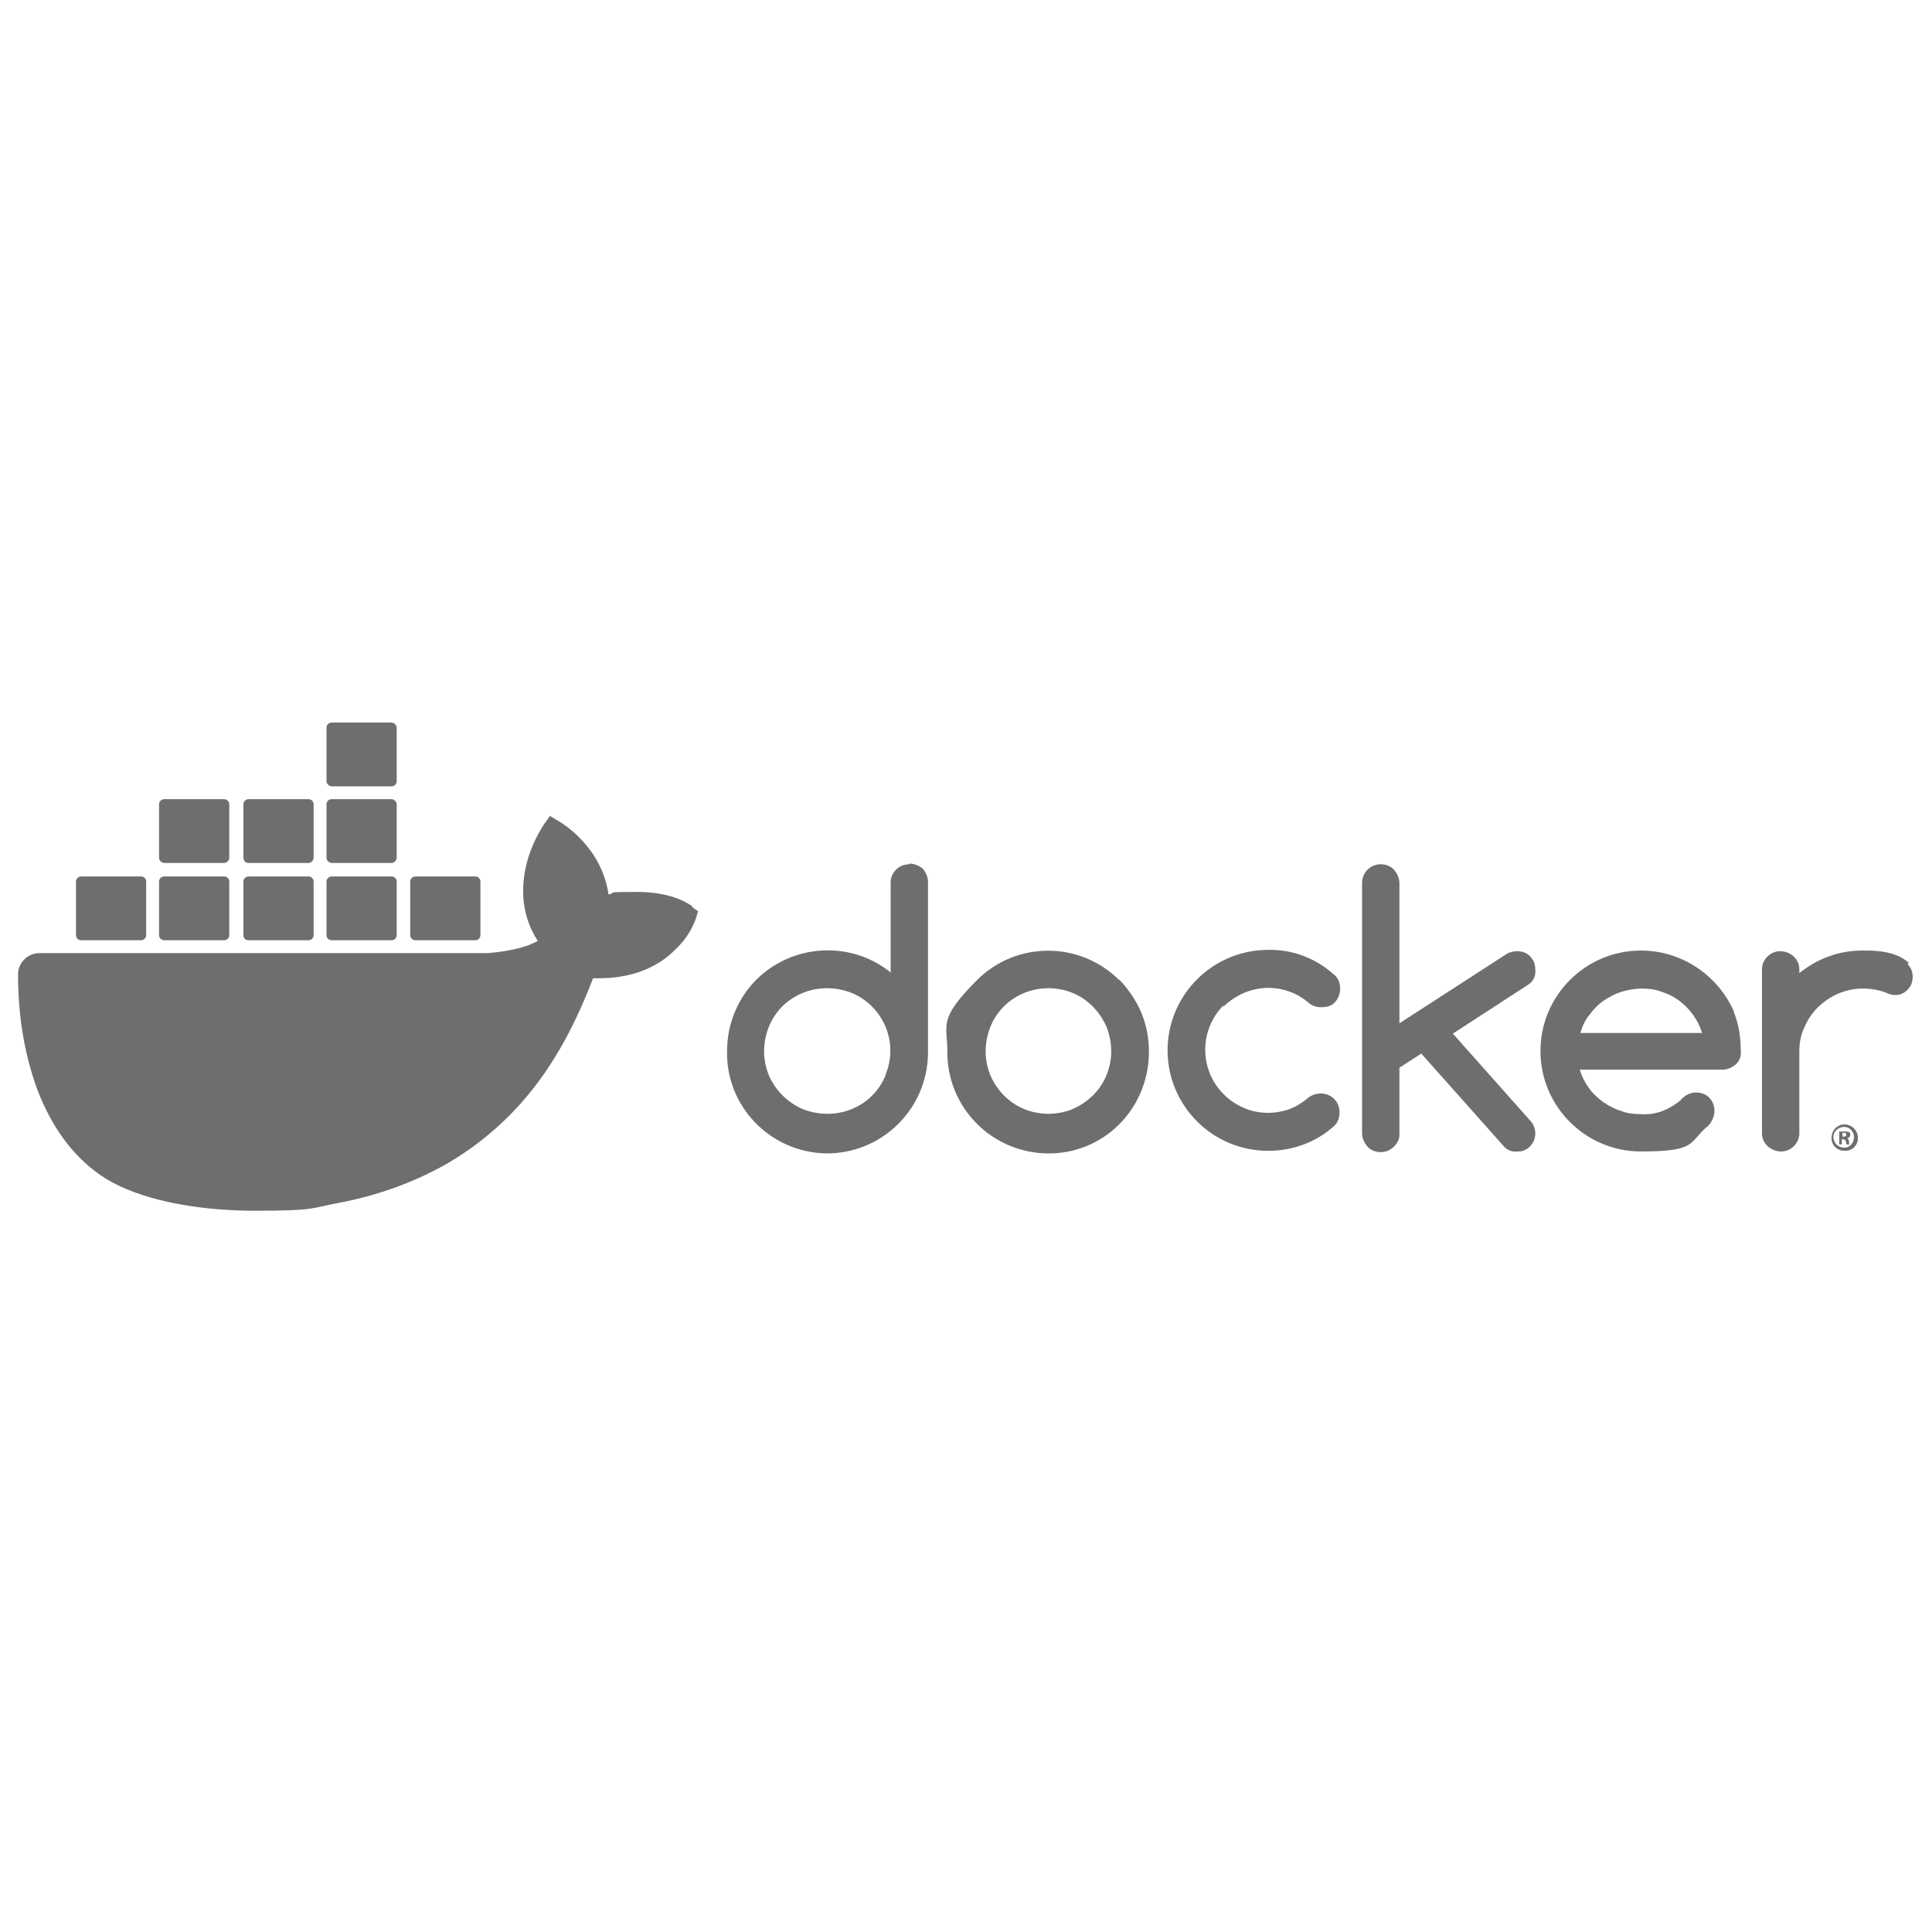
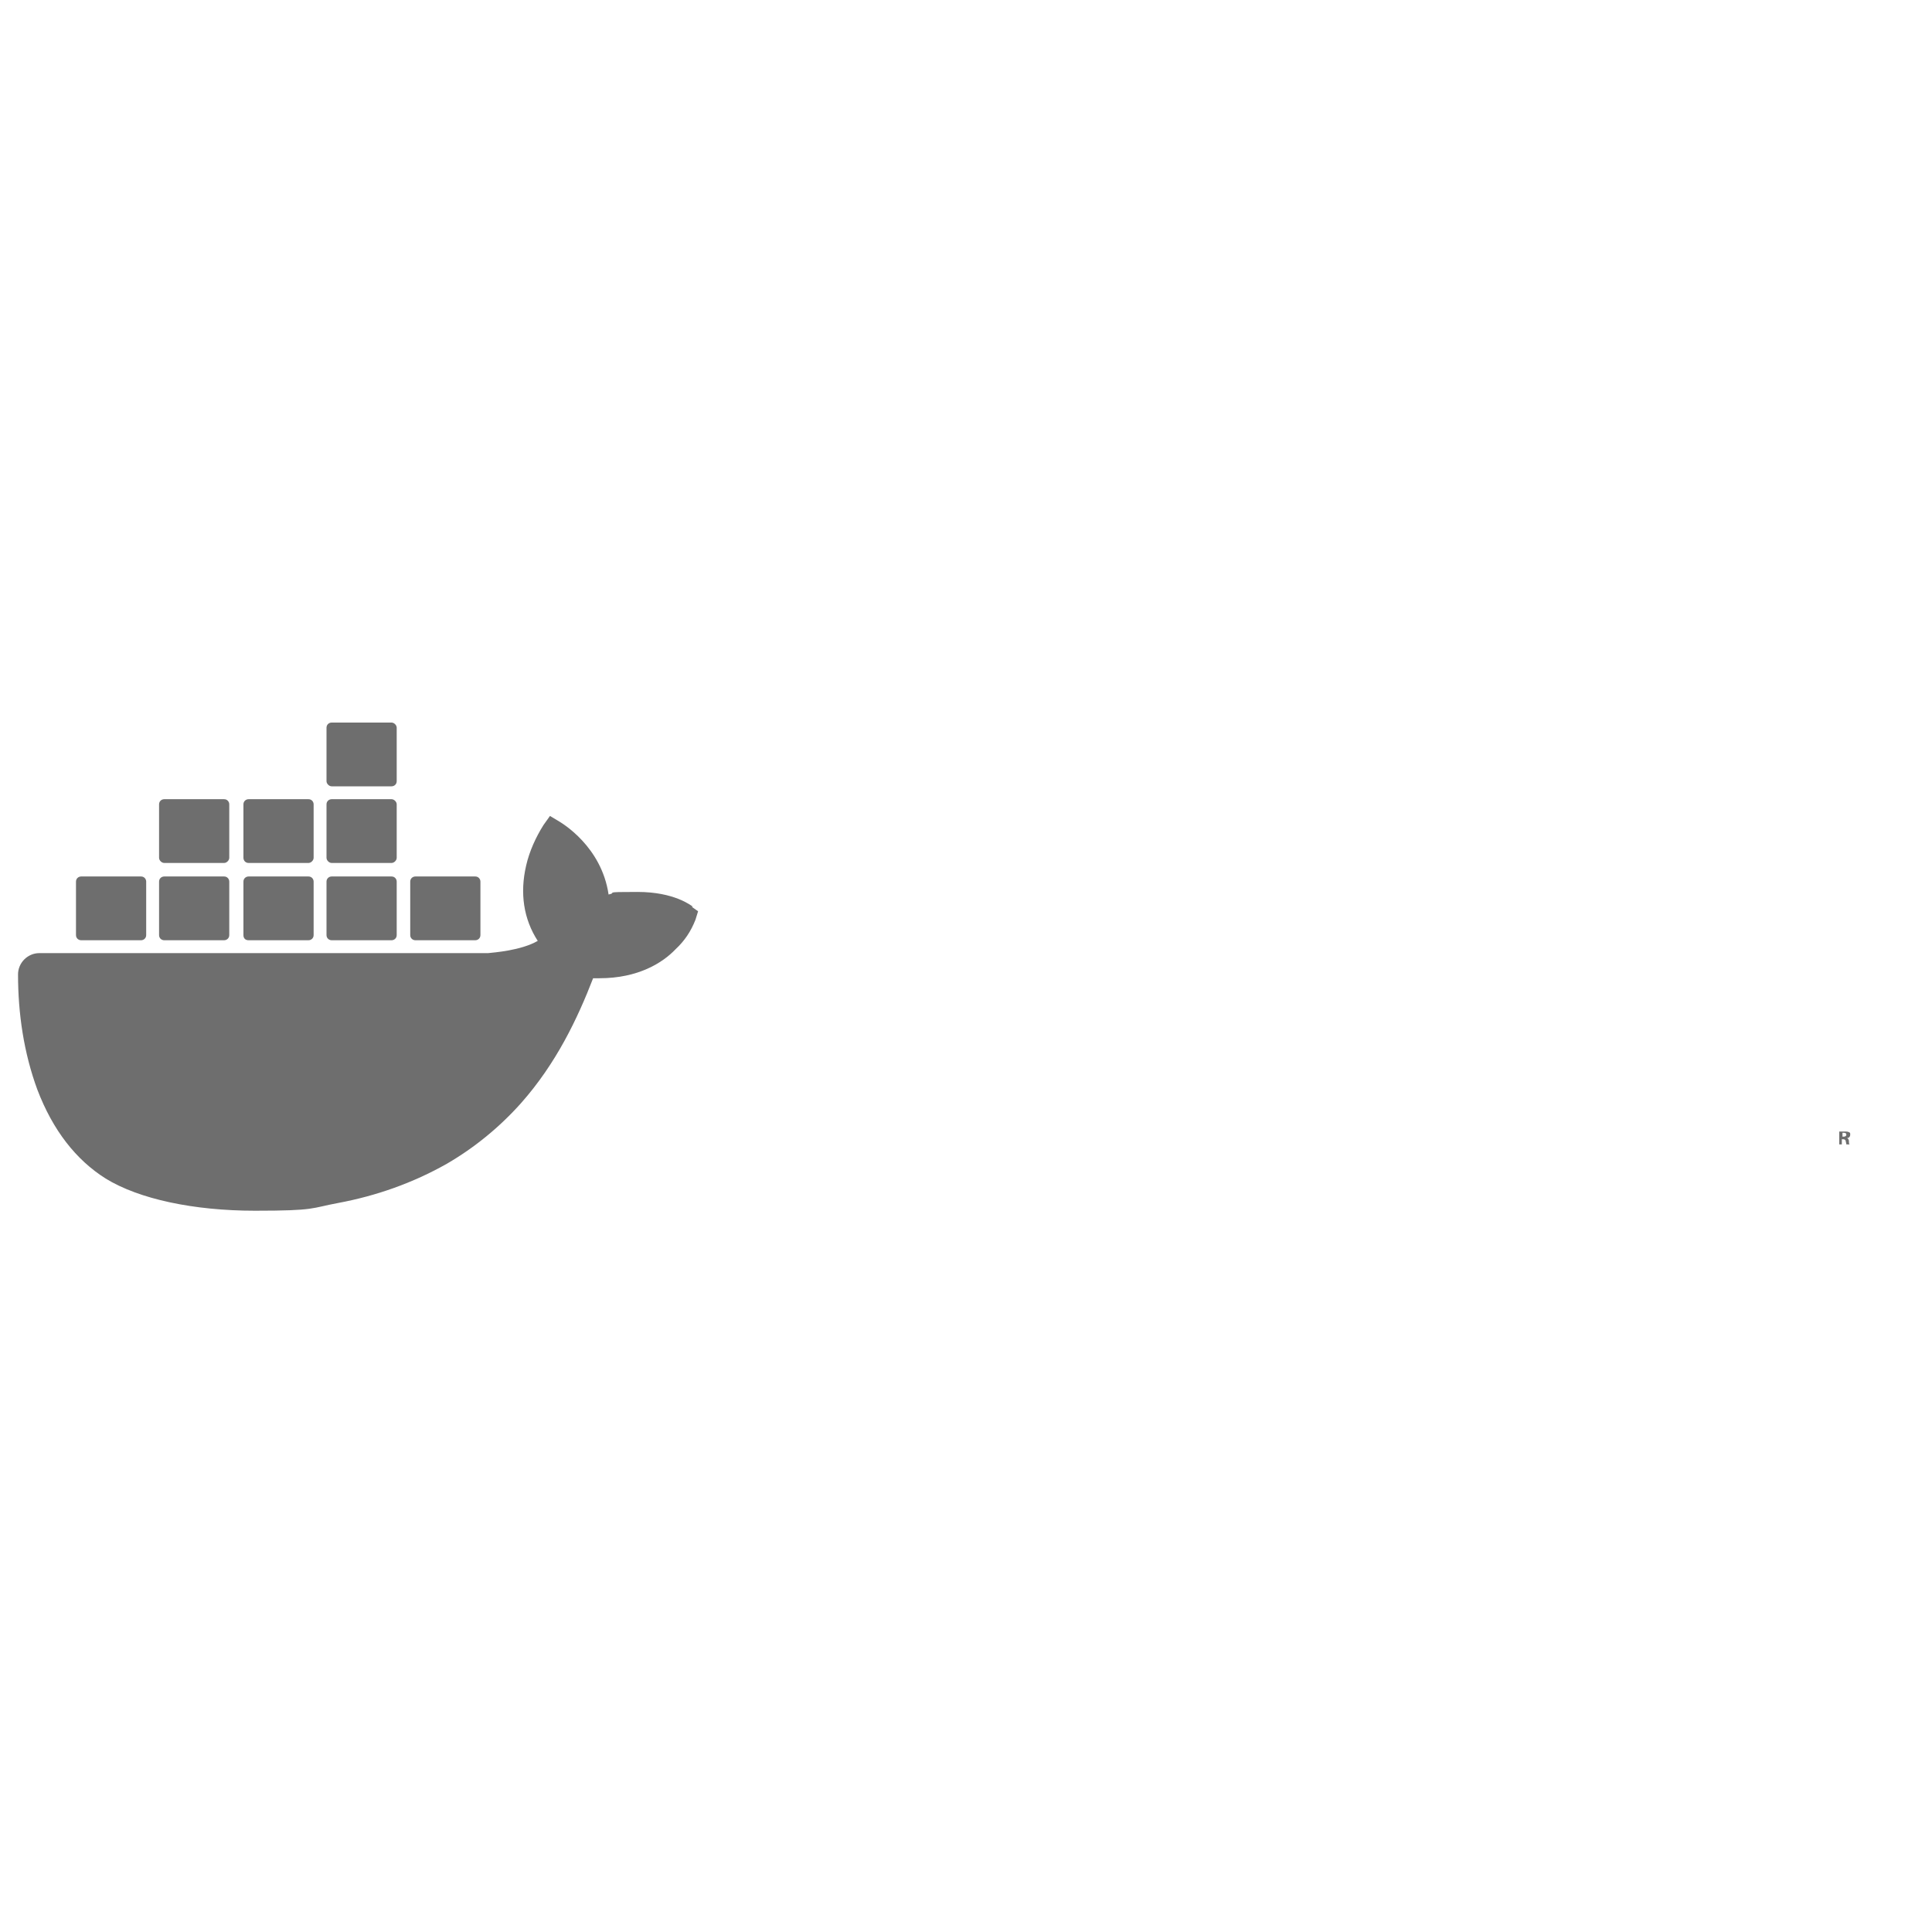
<svg xmlns="http://www.w3.org/2000/svg" id="Layer_1" viewBox="0 0 300 300">
  <defs>
    <style>      .st0 {        fill: #6e6e6e;      }    </style>
  </defs>
-   <path class="st0" d="M141.2,134.2c-1.6,0-2.8,1.2-2.9,2.7v14.1c-6.7-5.4-16.6-4.3-22,2.4-2.2,2.8-3.4,6.2-3.4,9.8-.2,8.6,6.7,15.7,15.3,15.9,8.6.1,15.7-6.7,15.9-15.4v-26.7c0-.8-.3-1.5-.8-2.1-.6-.5-1.3-.8-2.1-.8M137.5,167c-1,2.4-2.8,4.2-5.2,5.2-2.4,1-5.2,1-7.7,0-2.3-1-4.2-2.9-5.2-5.2-1-2.4-1-5.1,0-7.6,1-2.4,2.8-4.2,5.2-5.2,2.4-1,5.2-1,7.7,0,2.4,1,4.2,2.9,5.2,5.2,1,2.4,1,5.1,0,7.5M173.8,152.2c-6.1-6.1-16-6.1-22.1,0s-4.6,6.9-4.6,11c-.1,8.6,6.7,15.7,15.4,15.9s15.7-6.7,15.9-15.4v-.5c0-2.1-.4-4.1-1.2-6s-2-3.6-3.4-5.1M171.8,167c-.5,1.2-1.2,2.2-2.1,3.1s-2,1.6-3.1,2.1c-2.4,1-5.2,1-7.6,0-2.4-1-4.2-2.9-5.2-5.2-1-2.4-1-5.1,0-7.6,1-2.4,2.8-4.2,5.2-5.2,2.4-1,5.2-1,7.6,0,1.2.5,2.2,1.2,3.1,2.1s1.6,2,2.1,3.1c1,2.5,1,5.2,0,7.6M238.4,150.5c0-.4-.1-.8-.2-1.1s-.4-.6-.6-.9c-.2-.2-.6-.5-.9-.6s-.7-.2-1.1-.2-1.1.1-1.6.4l-16.7,10.8v-21.7c0-.8-.3-1.5-.8-2.1s-1.3-.9-2.1-.9c-1.6,0-2.9,1.3-2.9,2.9v38.8c0,.8.3,1.5.8,2.1.5.6,1.3.9,2.1.9s1.5-.3,2.1-.9c.5-.5.9-1.3.8-2.1v-10.1l3.4-2.2,12.9,14.5c.5.5,1.2.8,2,.7.4,0,.8,0,1.1-.2.3-.1.6-.3.9-.6.2-.3.5-.6.6-.9s.2-.7.2-1.1c0-.7-.3-1.5-.8-2l-12-13.5,11.7-7.6c.8-.5,1.2-1.4,1.1-2.3M190,156.3c.9-.9,2-1.6,3.1-2.1,1.2-.5,2.5-.8,3.8-.8s2.3.2,3.4.6c1.1.4,2.1,1,3,1.8.5.4,1.2.6,1.9.6.8,0,1.6-.2,2.1-.8.5-.5.8-1.3.8-2.1s-.3-1.7-1-2.2c-2.8-2.5-6.4-3.9-10.2-3.8-8.6,0-15.6,7-15.6,15.6s7,15.6,15.6,15.6c3.8,0,7.4-1.3,10.2-3.8.6-.5.9-1.3.9-2.2,0-1.6-1.2-2.8-2.7-2.9h-.2c-.7,0-1.3.2-1.9.6-.9.8-1.9,1.4-2.9,1.8-1.1.4-2.3.6-3.4.6s-2.6-.2-3.8-.8c-1.2-.5-2.2-1.2-3.1-2.1-3.8-3.8-3.8-10,0-13.8,0,0,0,0,0,0M296.4,149.5c-.6-.5-1.2-.9-2-1.2-.8-.3-1.7-.5-2.6-.6s-1.8-.1-2.6-.1c-1.8,0-3.6.3-5.2.9-1.7.6-3.2,1.5-4.6,2.6v-.6c0-1.6-1.4-2.8-3-2.8-1.5,0-2.8,1.3-2.8,2.8v25.5c0,1.6,1.4,2.8,3,2.8,1.5,0,2.8-1.3,2.8-2.8v-12.7c0-1.3.2-2.6.8-3.8.5-1.2,1.2-2.2,2.1-3.1.9-.9,2-1.6,3.1-2.1,1.2-.5,2.5-.8,3.8-.8s2.6.2,3.8.7c.4.2.8.3,1.2.3s.8,0,1.1-.2c.3-.1.6-.3.9-.6.2-.2.5-.6.6-.9s.2-.7.2-1.1c0-.7-.2-1.4-.8-2M269.3,157.2c-2.5-5.8-8.2-9.6-14.5-9.6-8.6,0-15.6,7-15.6,15.6,0,8.6,7,15.6,15.6,15.6s7.4-1.3,10.2-3.8h.1c.2-.3.5-.5.6-.8.9-1.4.6-3.2-.7-4.1-1.1-.7-2.6-.6-3.6.3-.1.1-.4.3-.4.4h0c-.8.7-1.8,1.3-2.8,1.7-1.1.4-2.2.6-3.4.5-1.1,0-2.1-.1-3.1-.5-1-.3-1.9-.8-2.8-1.4-.8-.6-1.6-1.3-2.2-2.2-.6-.8-1.1-1.8-1.4-2.8h22.1c.8,0,1.5-.3,2.1-.8.6-.5.9-1.3.8-2.1,0-2.1-.3-4.2-1.1-6.1M245.4,160.4c.3-1,.7-2,1.4-2.8.6-.8,1.3-1.6,2.2-2.2s1.8-1.1,2.8-1.4,2.1-.5,3.1-.5,2.1.1,3.1.5c2,.6,3.7,1.9,4.9,3.6.6.8,1.1,1.8,1.4,2.8h-18.8,0ZM286.4,174.6c-1.1,0-2,.9-2,2.1s.9,2,2.1,2,2-.9,2-2-.9-2.1-2.1-2.1ZM286.4,178.2c-.9,0-1.6-.6-1.7-1.5s.6-1.6,1.5-1.7,1.6.6,1.7,1.5h0c0,.9-.6,1.7-1.5,1.7h0Z" />
  <path class="st0" d="M286.9,176.7c.2,0,.4-.2.4-.5s0-.3-.2-.4c-.2-.1-.4-.1-.7-.1s-.5,0-.8,0v2h.4v-.8h.2c.2,0,.4.1.4.3,0,.1.1.3.1.5h.5c-.1-.1-.1-.3-.1-.5,0-.2-.1-.4-.3-.5M286.3,176.5h-.2v-.6h.2c.3,0,.4.1.4.3,0,.2-.2.3-.4.3M107.6,140.8c-.3-.2-2.9-2.3-8.6-2.3s-3,.1-4.5.4c-1.1-7.5-7.3-11.1-7.6-11.3l-1.5-.9-1,1.4c-1.2,1.9-2.2,4.1-2.7,6.3-1,4.3-.4,8.3,1.8,11.7-2.6,1.5-6.8,1.8-7.7,1.9H6.1c-1.8,0-3.3,1.5-3.3,3.3,0,6.1.9,12.2,3,17.9,2.4,6.3,6,10.9,10.6,13.8,5.2,3.2,13.7,5,23.2,5s8.6-.4,12.9-1.2c5.9-1.1,11.6-3.1,16.9-6.1,4.3-2.5,8.2-5.7,11.5-9.4,5.5-6.2,8.8-13.2,11.2-19.4h1c6,0,9.8-2.4,11.8-4.5,1.4-1.3,2.4-2.8,3.1-4.6l.4-1.3-1-.7h0s0,0,0,0Z" />
  <path class="st0" d="M12.6,146h9.3c.4,0,.8-.3.8-.8v-8.3c0-.4-.3-.8-.8-.8h-9.3c-.4,0-.8.3-.8.8v8.3c0,.5.4.8.8.8ZM25.5,146h9.3c.4,0,.8-.3.8-.8v-8.3c0-.4-.3-.8-.8-.8h-9.3c-.4,0-.8.3-.8.8v8.3c0,.5.4.8.8.8M38.6,146h9.3c.4,0,.8-.3.8-.8v-8.3c0-.4-.3-.8-.8-.8h-9.3c-.4,0-.8.3-.8.8v8.3c0,.5.3.8.8.8ZM51.5,146h9.3c.4,0,.8-.3.8-.8v-8.3c0-.4-.3-.8-.8-.8h-9.3c-.4,0-.8.3-.8.8v8.3c0,.5.4.8.8.8ZM25.5,134h9.3c.4,0,.8-.4.8-.8v-8.3c0-.4-.3-.8-.8-.8h-9.3c-.4,0-.8.3-.8.8v8.3c0,.4.4.8.8.8M38.6,134h9.3c.4,0,.8-.4.8-.8v-8.3c0-.4-.3-.8-.8-.8h-9.3c-.4,0-.8.3-.8.8v8.3c0,.4.3.8.8.8M51.5,134h9.3c.4,0,.8-.4.8-.8v-8.3c0-.4-.4-.8-.8-.8h-9.3c-.4,0-.8.3-.8.8v8.3c0,.4.4.8.8.8M51.5,122.1h9.3c.4,0,.8-.3.8-.8v-8.3c0-.4-.4-.8-.8-.8h-9.3c-.4,0-.8.3-.8.8v8.3c0,.4.4.8.8.8M64.5,146h9.3c.4,0,.8-.3.8-.8v-8.3c0-.4-.3-.8-.8-.8h-9.3c-.4,0-.8.3-.8.8v8.3c0,.5.4.8.8.8" />
</svg>